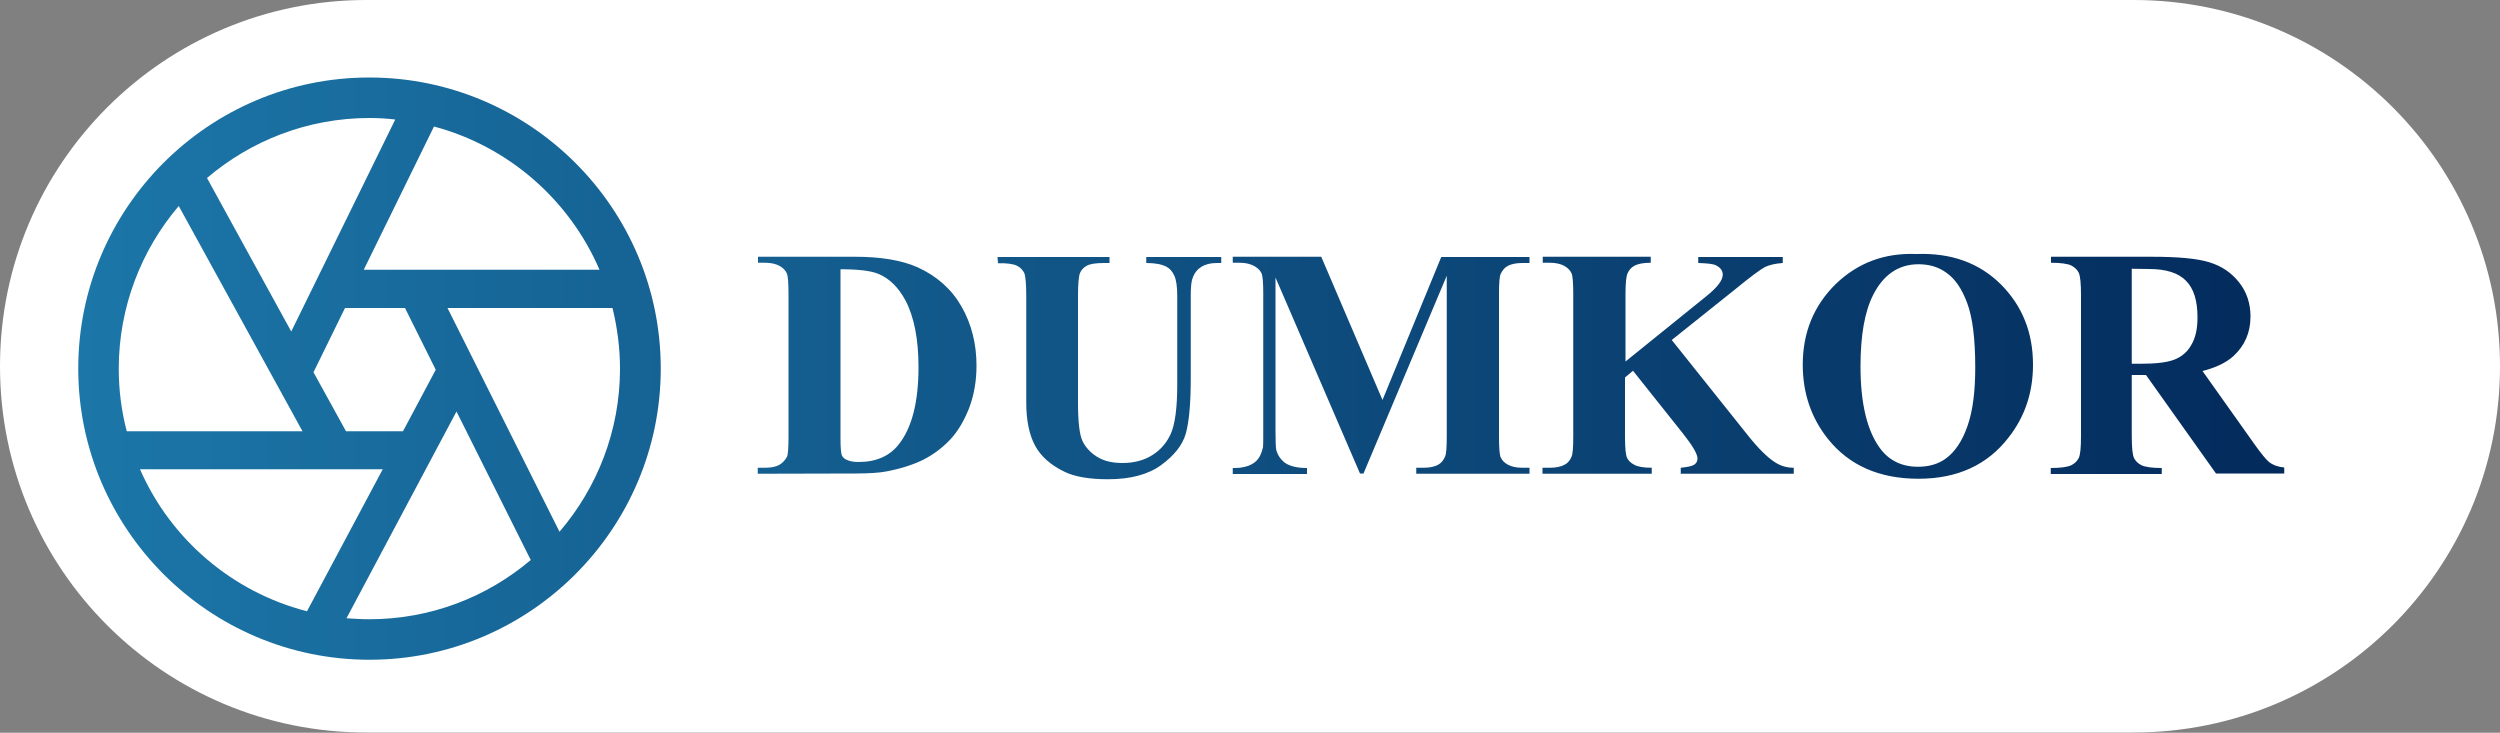
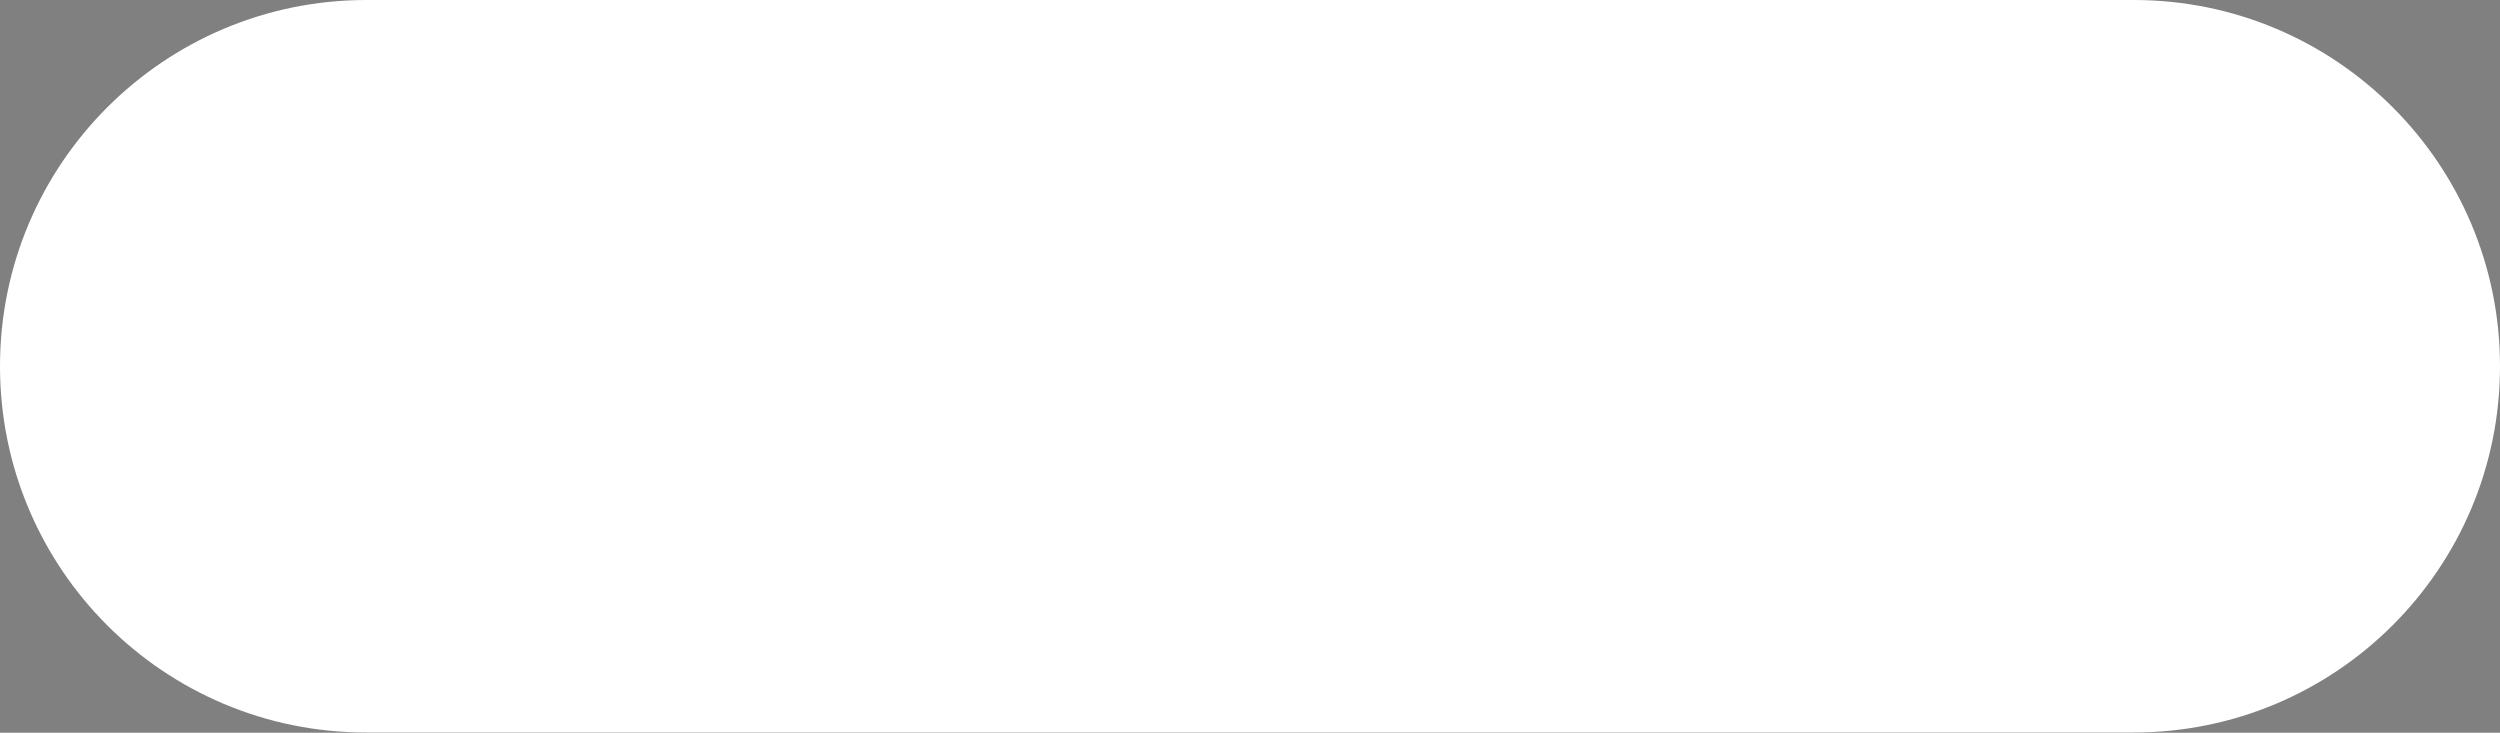
<svg xmlns="http://www.w3.org/2000/svg" version="1.1" id="Layer_1" x="0px" y="0px" viewBox="0 0 1000 293.1" style="enable-background:new 0 0 1000 293.1;" xml:space="preserve">
  <rect x="0" y="0" width="1000" height="293.1" fill="#808080" stroke="none" />
  <style type="text/css">
	.st0{fill:#FFFFFF;}
	.st1{fill:url(#SVGID_1_);}
</style>
  <path class="st0" d="M146.6,0h706.9C934.4,0,1000,65.6,1000,146.5l0,0c0,80.9-65.6,146.5-146.6,146.5H146.6  C65.6,293.1,0,227.5,0,146.5l0,0C0,65.6,65.6,0,146.6,0z" />
  <linearGradient id="SVGID_1_" gradientUnits="userSpaceOnUse" x1="31.26" y1="147.439" x2="913.659" y2="147.439">
    <stop offset="0" style="stop-color:#1C76A8" />
    <stop offset="1" style="stop-color:#032B5C" />
  </linearGradient>
-   <path class="st1" d="M303.1,189.5v-2.4h2.9c2.5,0,4.4-0.4,5.8-1.2c1.3-0.8,2.3-1.9,3-3.2c0.4-0.9,0.6-3.6,0.6-8.1v-57  c0-4.4-0.2-7.2-0.7-8.3s-1.4-2.1-2.8-2.9c-1.4-0.8-3.4-1.3-5.8-1.3h-2.9v-2.4h38.8c10.4,0,18.7,1.4,25,4.2  c7.7,3.5,13.6,8.7,17.6,15.7c4,7,6,14.9,6,23.7c0,6.1-1,11.7-2.9,16.8c-2,5.1-4.5,9.4-7.6,12.7c-3.1,3.3-6.7,6-10.8,8.1  c-4.1,2-9,3.6-14.9,4.7c-2.6,0.5-6.7,0.8-12.3,0.8L303.1,189.5L303.1,189.5z M336.2,107.7v67.7c0,3.6,0.2,5.8,0.5,6.6  c0.3,0.8,0.9,1.4,1.7,1.8c1.1,0.6,2.8,1,5,1c7.1,0,12.6-2.4,16.3-7.3c5.1-6.6,7.7-16.8,7.7-30.6c0-11.1-1.7-20-5.2-26.7  c-2.8-5.2-6.3-8.7-10.7-10.6C348.4,108.3,343.3,107.7,336.2,107.7L336.2,107.7z M399,102.8h44.8v2.4h-2.2c-3.4,0-5.7,0.4-6.9,1.1  c-1.3,0.7-2.2,1.7-2.7,2.9c-0.5,1.2-0.8,4.3-0.8,9.3v42.5c0,7.8,0.6,12.9,1.8,15.4c1.2,2.5,3.1,4.6,5.8,6.3  c2.7,1.7,6.1,2.5,10.2,2.5c4.7,0,8.7-1.1,12-3.2c3.3-2.1,5.8-5,7.4-8.7c1.6-3.7,2.5-10.2,2.5-19.4v-35.4c0-3.9-0.4-6.6-1.2-8.3  s-1.8-2.8-3.1-3.5c-1.9-1-4.6-1.5-8.1-1.5v-2.4h30v2.4h-1.8c-2.4,0-4.5,0.5-6.1,1.5c-1.6,1-2.8,2.4-3.5,4.4  c-0.6,1.4-0.8,3.8-0.8,7.4v32.9c0,10.2-0.7,17.5-2,22.1c-1.3,4.5-4.6,8.7-9.8,12.5c-5.2,3.8-12.3,5.7-21.3,5.7c-7.5,0-13.3-1-17.4-3  c-5.6-2.7-9.5-6.2-11.8-10.5c-2.3-4.3-3.5-10-3.5-17.2v-42.5c0-5-0.3-8.1-0.8-9.3c-0.6-1.2-1.5-2.2-2.9-2.9s-3.9-1.1-7.6-1  L399,102.8L399,102.8z M553,160l23.5-57.2h35.3v2.4H609c-2.6,0-4.6,0.4-6.1,1.3c-1.1,0.6-1.9,1.6-2.6,3c-0.5,1-0.7,3.7-0.7,8v57.2  c0,4.4,0.2,7.2,0.7,8.3c0.5,1.1,1.4,2.1,2.9,2.9c1.5,0.8,3.4,1.2,5.8,1.2h2.8v2.4h-45.3v-2.4h2.8c2.6,0,4.6-0.4,6.1-1.3  c1.1-0.6,1.9-1.6,2.6-3.1c0.5-1,0.7-3.7,0.7-8.1v-64.3l-33.3,79.1H544L510.2,111v61.1c0,4.3,0.1,6.9,0.3,7.9  c0.6,2.1,1.8,3.9,3.6,5.2c1.9,1.3,4.8,2,8.7,2v2.4h-29.7v-2.4h0.9c1.9,0,3.7-0.3,5.4-0.9c1.7-0.7,2.9-1.5,3.8-2.7  c0.9-1.1,1.5-2.7,2-4.7c0.1-0.5,0.1-2.6,0.1-6.5v-54.9c0-4.4-0.2-7.1-0.7-8.2s-1.4-2-2.9-2.9c-1.5-0.8-3.4-1.3-5.8-1.3h-2.8v-2.4  h35.4L553,160L553,160z M668.7,136l30.5,38.2c4.3,5.4,8,9,11.1,10.9c2.3,1.4,4.6,2,7.2,2v2.4h-45.2v-2.4c2.9-0.3,4.7-0.7,5.5-1.3  c0.8-0.6,1.2-1.4,1.2-2.4c0-1.8-2-5.2-5.9-10.1l-19.9-25l-3.2,2.7v23.7c0,4.5,0.3,7.3,0.8,8.4c0.5,1.1,1.5,2.1,2.9,2.8  c1.4,0.8,3.8,1.2,7,1.2v2.4h-43.7v-2.4h2.9c2.5,0,4.5-0.4,6.1-1.3c1.1-0.6,2-1.6,2.6-3.1c0.5-1,0.7-3.7,0.7-8.1v-57  c0-4.4-0.2-7.2-0.7-8.3c-0.5-1.1-1.4-2.1-2.8-2.9c-1.4-0.8-3.4-1.3-5.8-1.3h-2.9v-2.4h43.2v2.4c-2.9,0-5.2,0.4-6.7,1.3  c-1.1,0.6-2,1.6-2.6,3c-0.5,1.1-0.8,3.8-0.8,8.2v27l32.2-26c4.5-3.6,6.7-6.5,6.7-8.7c0-1.6-0.9-2.9-2.8-3.8c-0.9-0.5-3.3-0.8-7-0.9  v-2.4h33.8v2.4c-3,0.2-5.4,0.8-7.1,1.6c-1.7,0.9-5.7,3.8-11.9,8.9L668.7,136L668.7,136z M766.6,101.6c13.8-0.5,25,3.5,33.7,12.1  c8.6,8.6,12.9,19.3,12.9,32.2c0,11-3.2,20.7-9.7,29c-8.5,11.1-20.6,16.6-36.1,16.6c-15.6,0-27.7-5.3-36.2-15.9  c-6.7-8.4-10.1-18.3-10.1-29.7c0-12.9,4.4-23.6,13.1-32.2C743.1,105.1,753.8,101.1,766.6,101.6L766.6,101.6z M767.4,105.7  c-7.9,0-14,4.1-18.1,12.2c-3.4,6.6-5.1,16.2-5.1,28.6c0,14.8,2.6,25.7,7.8,32.8c3.6,4.9,8.7,7.4,15.2,7.4c4.4,0,8.1-1.1,11-3.2  c3.8-2.7,6.7-7.1,8.8-13.1c2.1-6,3.1-13.8,3.1-23.4c0-11.5-1.1-20.1-3.2-25.7c-2.1-5.7-4.8-9.7-8.2-12.1  C775.5,106.8,771.7,105.7,767.4,105.7L767.4,105.7z M852.7,150v24.3c0,4.7,0.3,7.6,0.9,8.9c0.6,1.2,1.6,2.2,3,2.9  c1.5,0.7,4.2,1.1,8.1,1.1v2.4h-44.4v-2.4c4,0,6.7-0.4,8.2-1.1c1.4-0.7,2.4-1.7,3-2.9c0.6-1.2,0.9-4.1,0.9-8.8V118  c0-4.7-0.3-7.6-0.9-8.9c-0.6-1.2-1.6-2.2-3-2.9s-4.2-1.1-8.1-1.1v-2.4h40.3c10.5,0,18.2,0.7,23,2.2c4.9,1.5,8.8,4.1,11.9,8  c3.1,3.9,4.6,8.5,4.6,13.7c0,6.4-2.3,11.7-6.9,15.9c-2.9,2.6-7.1,4.6-12.3,5.9l20.8,29.3c2.7,3.8,4.7,6.2,5.8,7.1  c1.7,1.3,3.8,2,6.1,2.2v2.4h-27.3L858.4,150L852.7,150L852.7,150z M852.7,107.5v38h3.6c5.9,0,10.4-0.5,13.3-1.6  c2.9-1.1,5.3-3,6.9-5.9c1.7-2.8,2.5-6.5,2.5-11.1c0-6.6-1.5-11.5-4.6-14.6c-3.1-3.2-8.1-4.7-14.9-4.7L852.7,107.5L852.7,107.5z   M147.7,31C83.5,31,31.3,83.2,31.3,147.4s52.3,116.5,116.5,116.5s116.5-52.3,116.5-116.5S212,31,147.7,31z M239.8,107.9h-94.3  l28.1-57.3C203.5,58.6,227.8,80,239.8,107.9L239.8,107.9z M174.3,147.9l-13.1,24.6h-22.8l-13-23.6l12.6-25.7H162L174.3,147.9  L174.3,147.9z M158.1,47.8l-41.6,84.8L82.8,71.2c17.5-14.9,40.2-24,65-24C151.2,47.2,154.7,47.4,158.1,47.8L158.1,47.8z M71.5,82.4  l49.5,90.1H50.7c-2.1-8-3.2-16.4-3.2-25C47.5,122.7,56.6,99.9,71.5,82.4L71.5,82.4z M56,187.7h97.1l-30.3,56.8  C92.8,236.8,68.2,215.6,56,187.7L56,187.7z M138.6,247.3l44-82.7l29.7,59.4c-17.5,14.8-40,23.7-64.6,23.7  C144.7,247.7,141.6,247.5,138.6,247.3L138.6,247.3z M223.8,212.7L179,123.2h66c1.9,7.8,3,15.9,3,24.3  C248,172.4,238.8,195.2,223.8,212.7L223.8,212.7z" />
</svg>